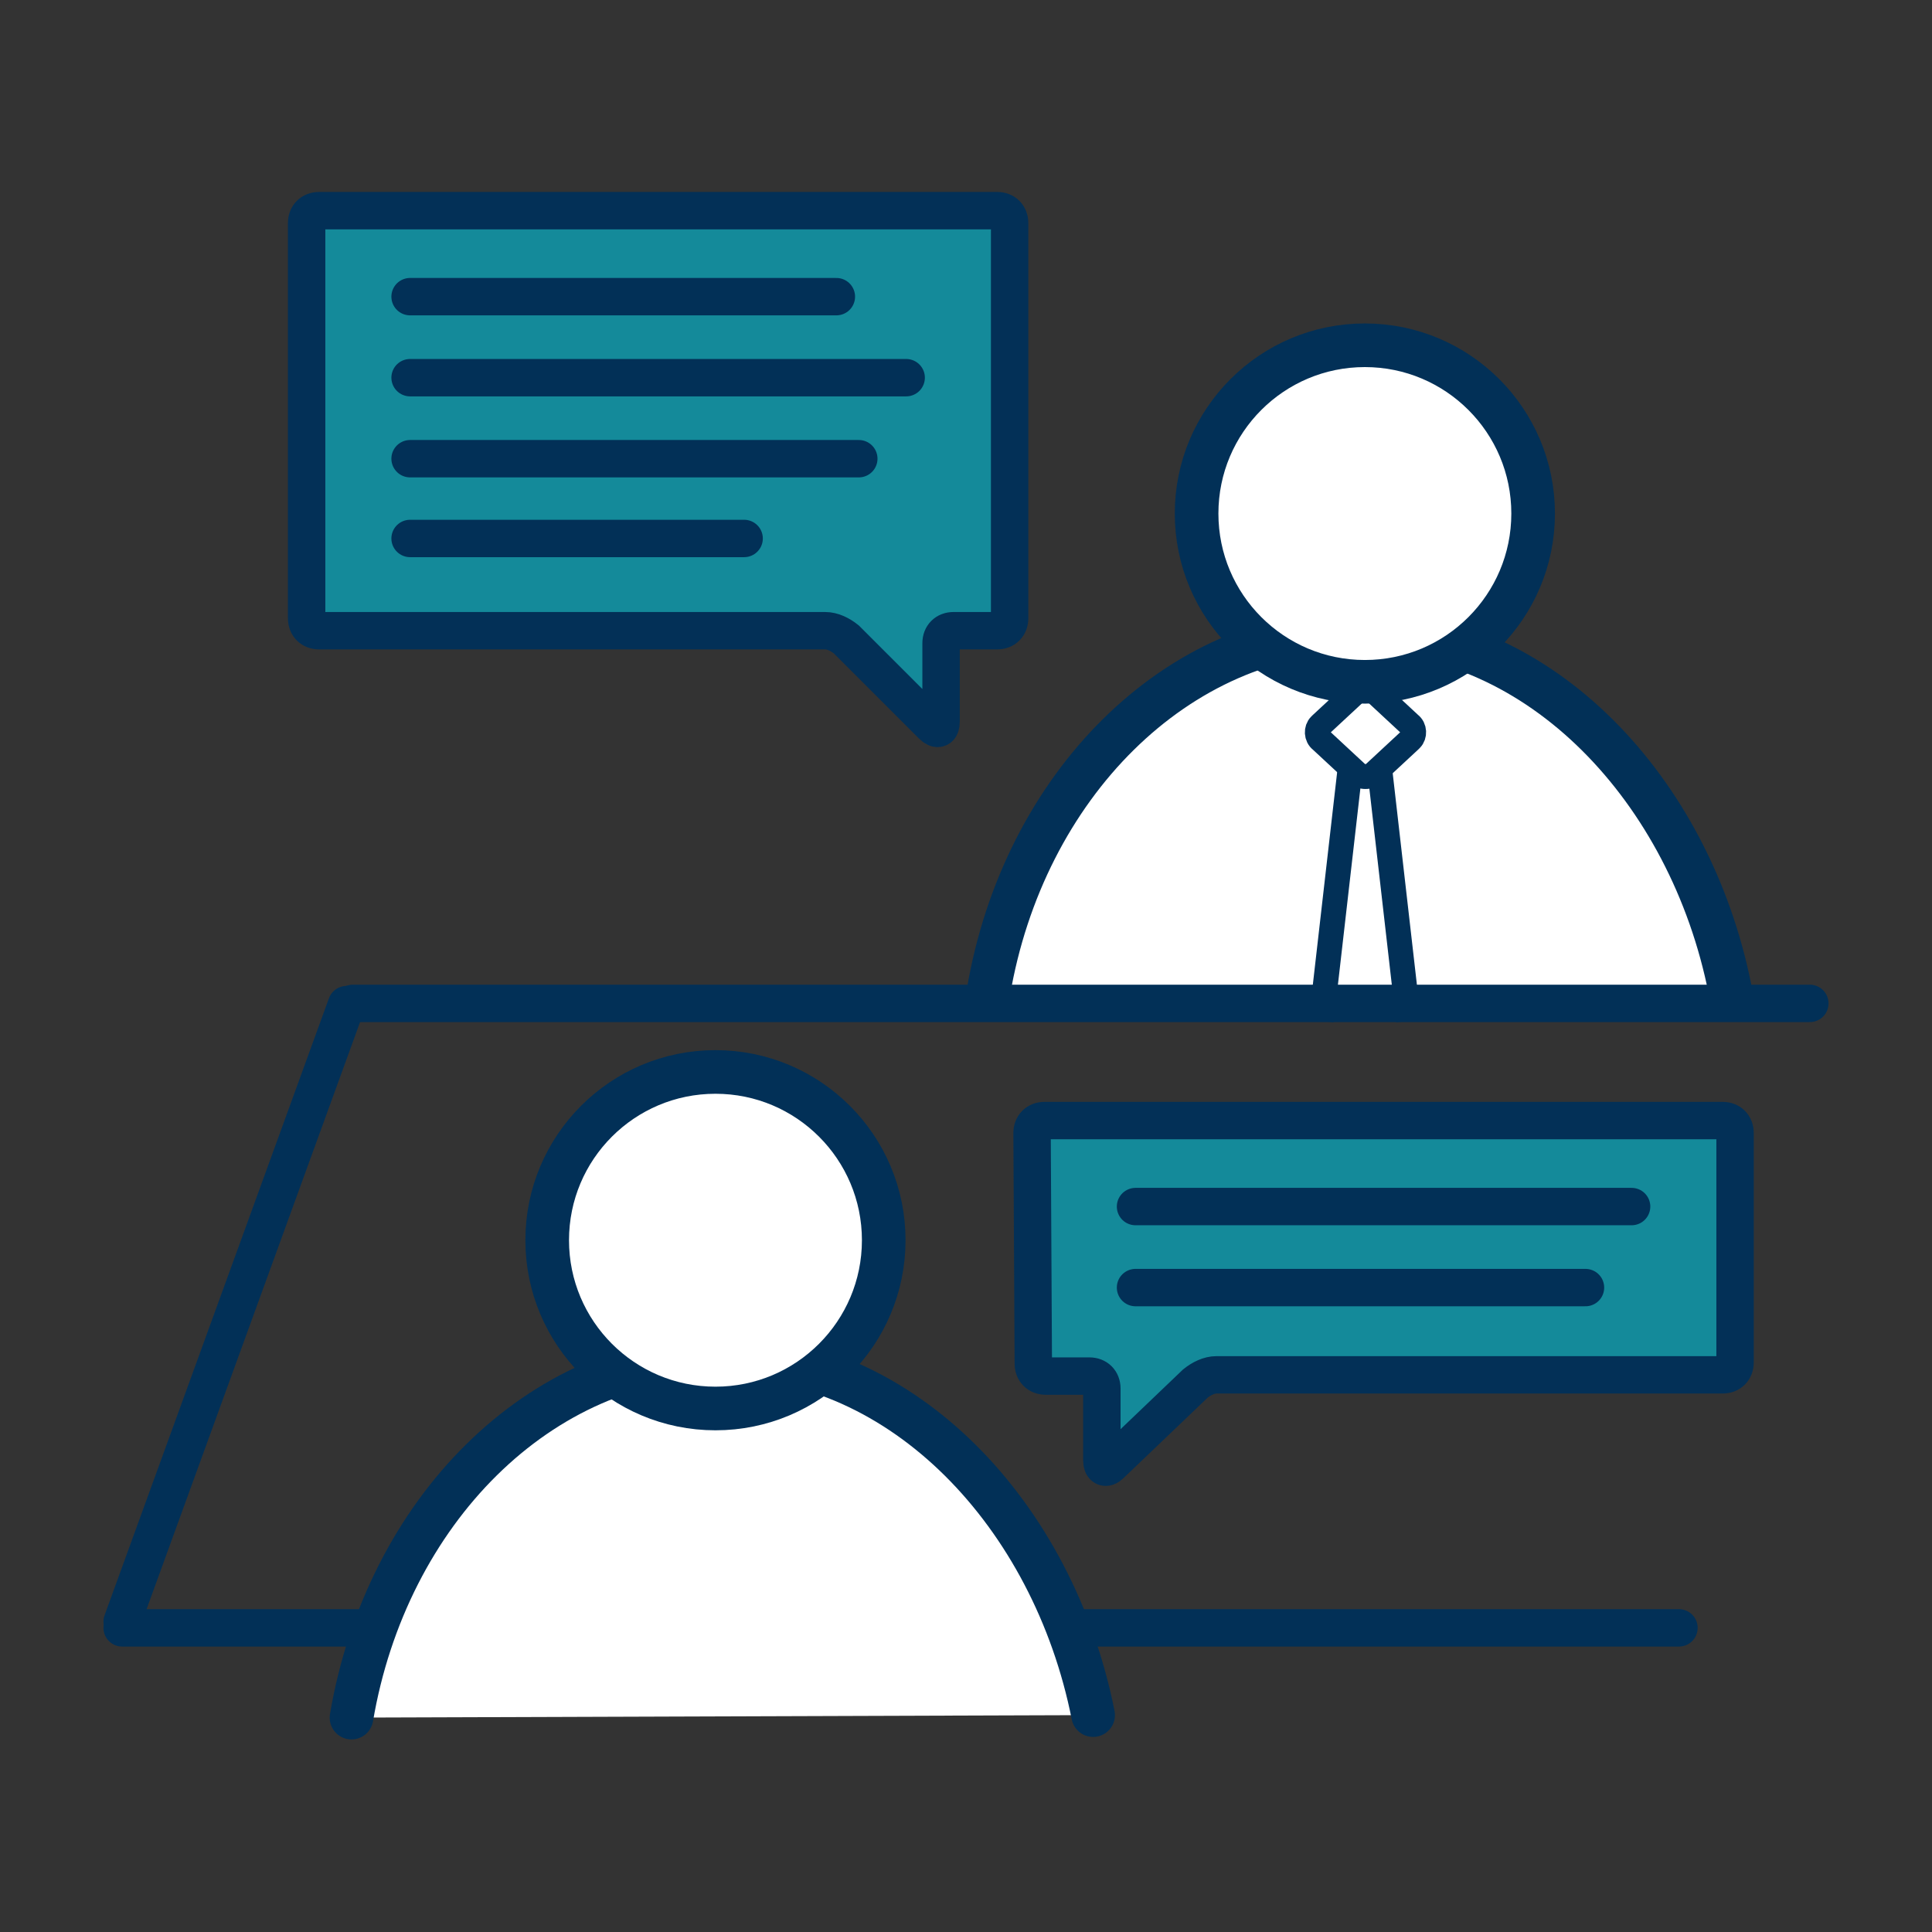
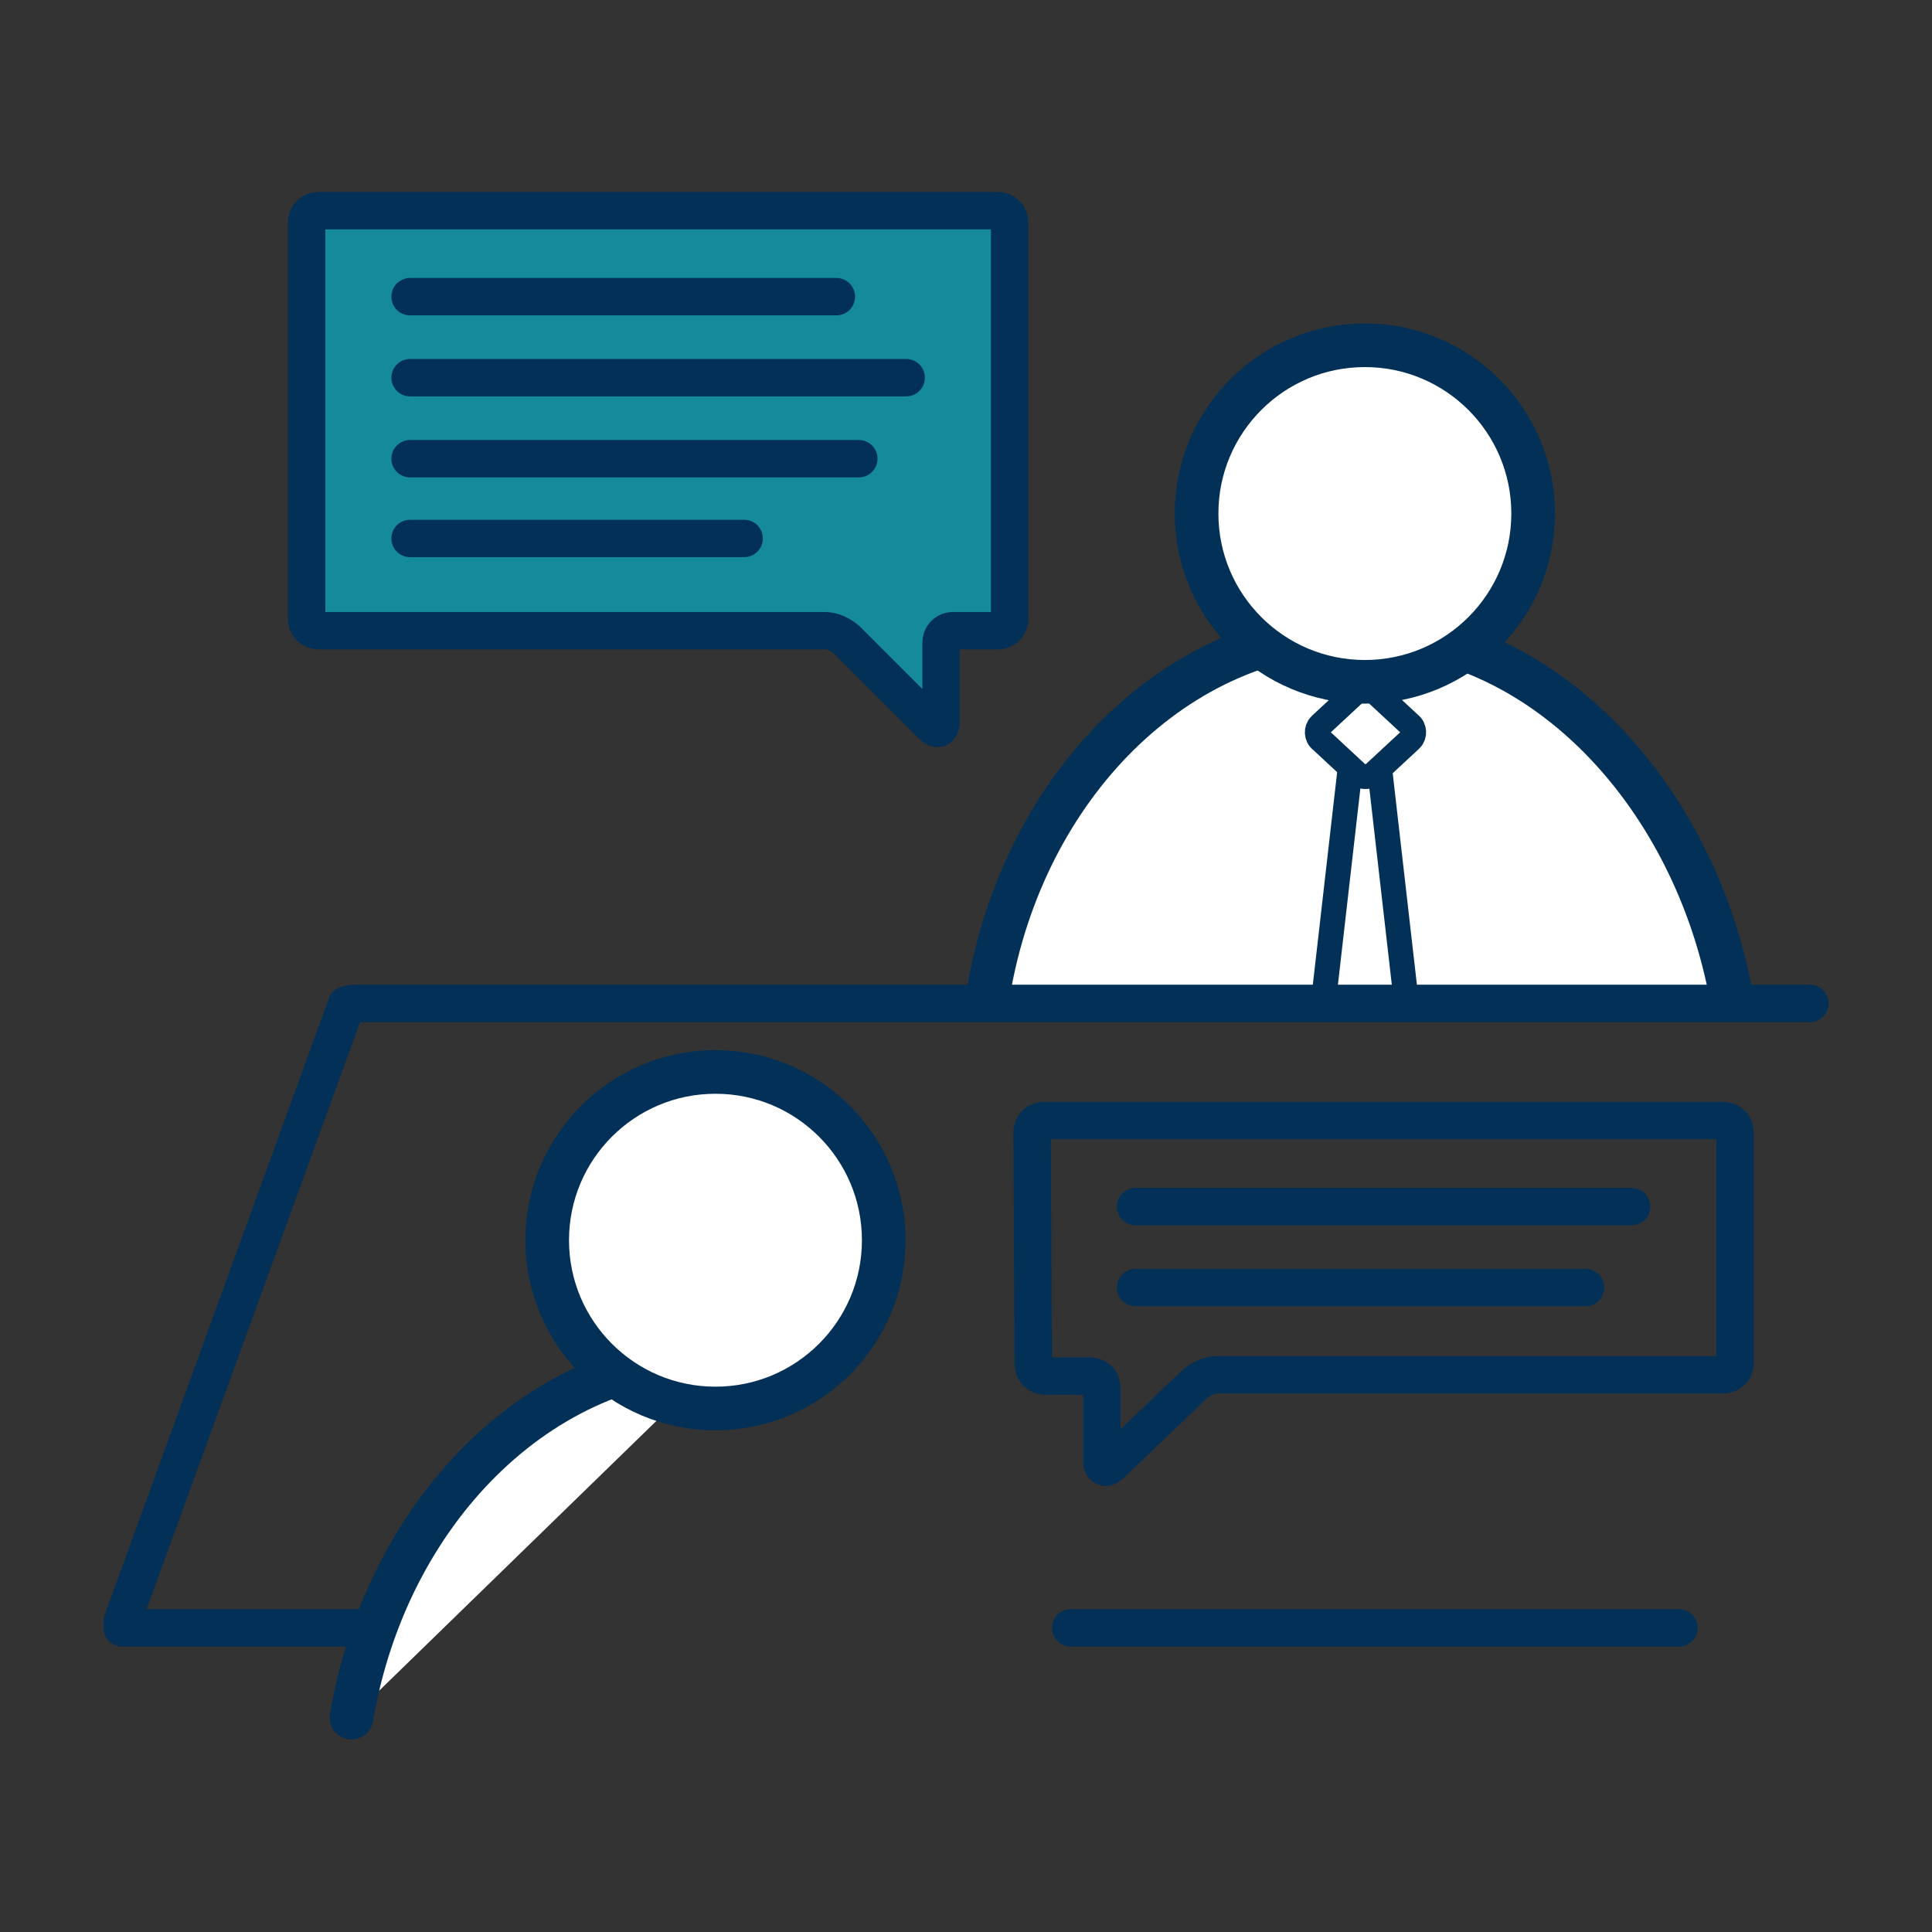
<svg xmlns="http://www.w3.org/2000/svg" version="1.1" id="layer" x="0px" y="0px" viewBox="0 0 155 155" width="155" height="155" style="enable-background:new 0 0 155 155;" xml:space="preserve">
  <rect x="0" y="0" width="155" height="155" fill="#333333" stroke="none" />
  <style type="text/css">
	.st0{fill:#FFFFFF;stroke:#023057;stroke-width:3.5;stroke-linecap:round;stroke-miterlimit:10;}
	.st1{fill:#FFFFFF;stroke:#023057;stroke-width:3.5;stroke-miterlimit:10;}
	.st2{fill:none;stroke:#023057;stroke-width:3;stroke-linecap:round;stroke-miterlimit:10;}
	.st3{fill:#148A9A;}
	.st4{fill:none;stroke:#033057;stroke-width:3;stroke-miterlimit:10;}
	.st5{fill:#FFFFFF;}
	.st6{fill:none;stroke:#023057;stroke-width:2;stroke-miterlimit:10;}
</style>
-   <path class="st0" d="M28.2,137.8c2.8-16.5,15.1-29,29.8-29c14.4,0,26.5,12.7,29.7,28.8" />
+   <path class="st0" d="M28.2,137.8c2.8-16.5,15.1-29,29.8-29" />
  <circle class="st1" cx="57.4" cy="99.5" r="13.5" />
  <path class="st0" d="M79.3,79.6c2.8-16.5,15.1-29,29.8-29c14.4,0,26.5,12.7,29.7,28.8" />
  <line class="st2" x1="28.3" y1="80.5" x2="145.2" y2="80.5" />
  <line class="st2" x1="85.9" y1="130.6" x2="134.7" y2="130.6" />
  <path class="st3" d="M81,17.9c0-0.6-0.4-1-1-1H25.6c-0.6,0-1,0.4-1,1v31.7c0,0.6,0.4,1,1,1h40.6c0.6,0,1.2,0.3,1.7,0.7l6.9,6.9  c0.4,0.4,0.7,0.3,0.7-0.3v-6.3c0-0.6,0.4-1,1-1H80c0.6,0,1-0.4,1-1V17.9z" />
  <path class="st4" d="M81,17.9c0-0.6-0.4-1-1-1H25.6c-0.6,0-1,0.4-1,1v31.7c0,0.6,0.4,1,1,1h40.6c0.6,0,1.2,0.3,1.7,0.7l6.9,6.9  c0.4,0.4,0.7,0.3,0.7-0.3v-6.3c0-0.6,0.4-1,1-1H80c0.6,0,1-0.4,1-1V17.9z" />
  <line class="st2" x1="32.9" y1="23.8" x2="67.1" y2="23.8" />
  <line class="st2" x1="32.9" y1="30.3" x2="72.7" y2="30.3" />
  <line class="st2" x1="32.9" y1="36.8" x2="68.9" y2="36.8" />
  <line class="st2" x1="32.9" y1="43.2" x2="59.7" y2="43.2" />
-   <path class="st3" d="M82.8,90.9c0-0.6,0.4-1,1-1h54.4c0.6,0,1,0.4,1,1v18.4c0,0.6-0.4,1-1,1H97.6c-0.6,0-1.2,0.3-1.7,0.7l-6.8,6.5  c-0.4,0.4-0.7,0.2-0.7-0.3v-5.8c0-0.6-0.4-1-1-1h-3.5c-0.6,0-1-0.4-1-1L82.8,90.9L82.8,90.9z" />
  <path class="st4" d="M82.8,90.9c0-0.6,0.4-1,1-1h54.4c0.6,0,1,0.4,1,1v18.4c0,0.6-0.4,1-1,1H97.6c-0.6,0-1.2,0.3-1.7,0.7l-6.8,6.5  c-0.4,0.4-0.7,0.2-0.7-0.3v-5.8c0-0.6-0.4-1-1-1h-3.5c-0.6,0-1-0.4-1-1L82.8,90.9L82.8,90.9z" />
  <line class="st2" x1="91.1" y1="96.8" x2="130.9" y2="96.8" />
  <line class="st2" x1="91.1" y1="103.3" x2="127.2" y2="103.3" />
  <line class="st2" x1="27.8" y1="80.6" x2="9.8" y2="130.1" />
  <line class="st2" x1="9.8" y1="130.6" x2="30.2" y2="130.6" />
  <path class="st5" d="M113.1,58.1c0.4,0.3,0.4,0.9,0.1,1.2l-0.1,0.1l-2.8,2.6c-0.4,0.4-1.1,0.4-1.5,0l-2.8-2.6  c-0.4-0.3-0.4-0.9-0.1-1.2l0.1-0.1l2.8-2.6c0.4-0.4,1.1-0.4,1.5,0L113.1,58.1z" />
  <path class="st6" d="M113.1,58.1c0.4,0.3,0.4,0.9,0.1,1.2l-0.1,0.1l-2.8,2.6c-0.4,0.4-1.1,0.4-1.5,0l-2.8-2.6  c-0.4-0.3-0.4-0.9-0.1-1.2l0.1-0.1l2.8-2.6c0.4-0.4,1.1-0.4,1.5,0L113.1,58.1z" />
  <line class="st6" x1="108.3" y1="61.8" x2="106" y2="81.9" />
  <line class="st6" x1="110.7" y1="61.8" x2="113" y2="81.9" />
  <circle class="st1" cx="109.5" cy="41.2" r="13.5" />
</svg>